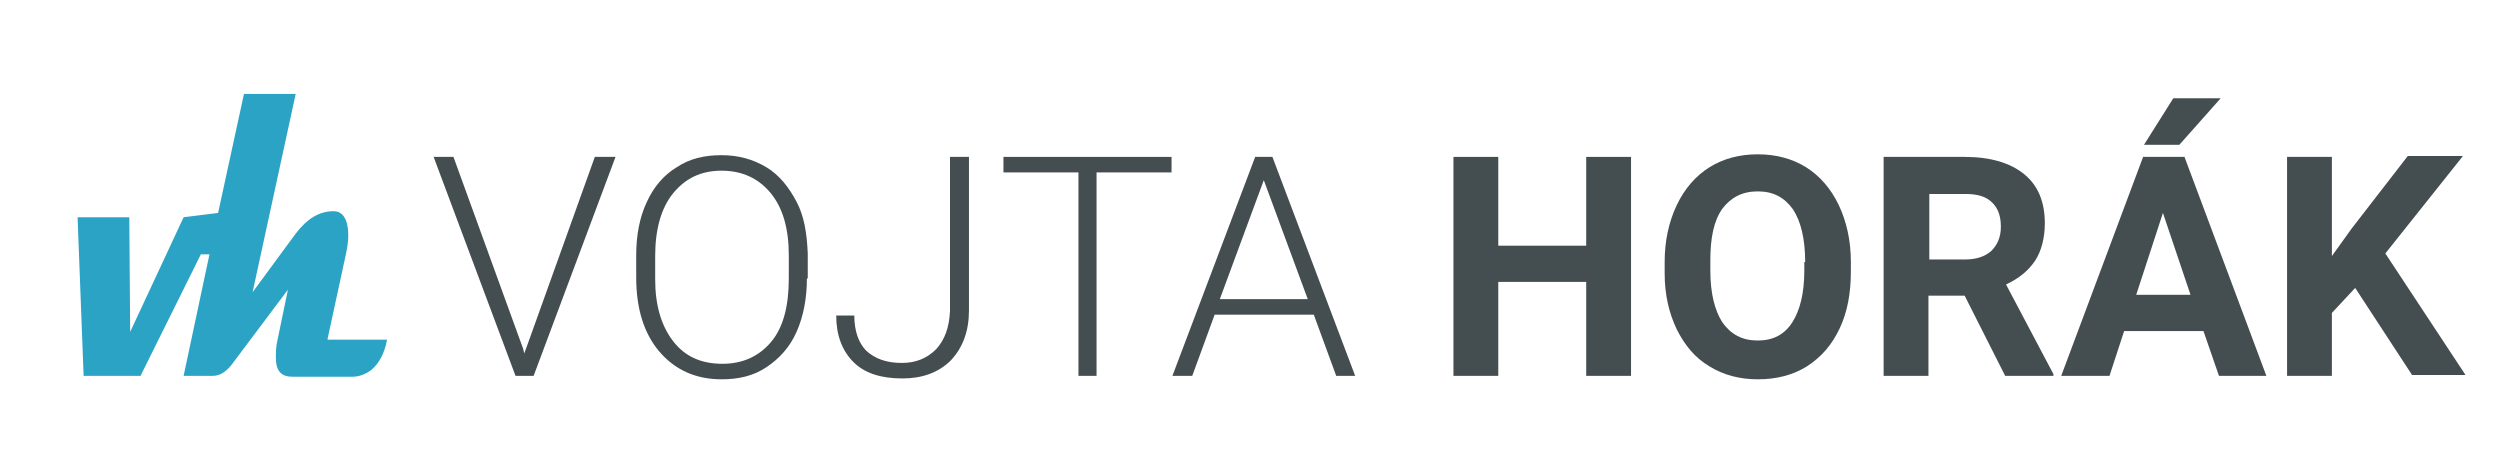
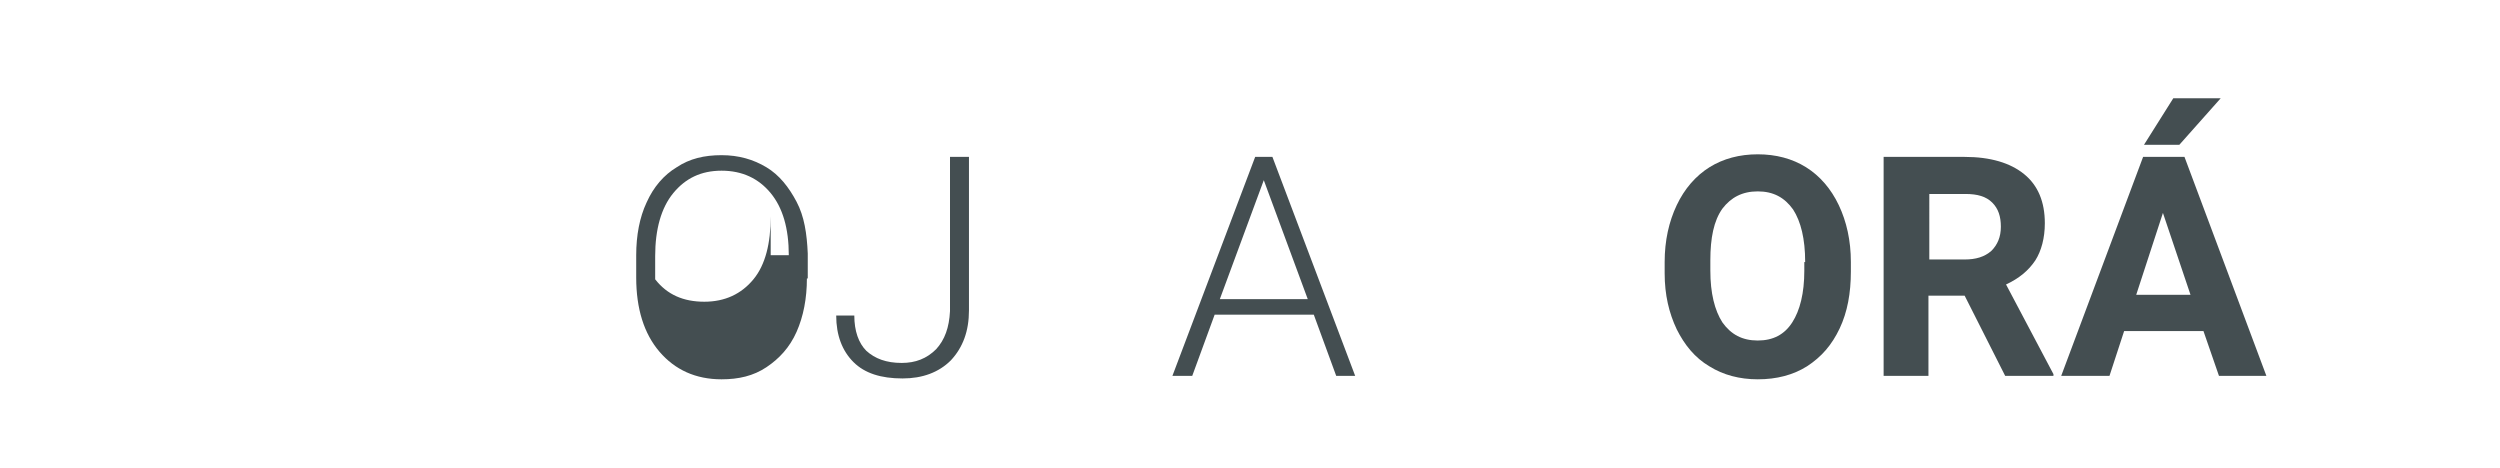
<svg xmlns="http://www.w3.org/2000/svg" version="1.1" id="Layer_1" x="0px" y="0px" viewBox="-254 373.7 290 54.3" style="enable-background:new -254 373.7 290 54.3;" xml:space="preserve">
  <style type="text/css">
	.st0{fill:#2BA3C4;}
	.st1{fill:#444E51;}
</style>
-   <path class="st0" d="M-216,413l2.1-9.7c0.2-0.9,0.3-1.6,0.3-2.3c0-1.8-0.6-2.8-1.7-2.8c-1.7,0-3.1,0.9-4.4,2.6l-5,6.8l5-23h-6  l-3,13.8l-4,0.5l-6.2,13.3l-0.1-13.3h-6l0.7,18.4h6.6l7-14.1h1l-3,14.1h3.4c0.9,0,1.7-0.6,2.4-1.6l6.3-8.4l-1.2,5.8  c-0.2,0.8-0.2,1.5-0.2,2.1c0,1.5,0.6,2.2,1.9,2.2h7c0.8,0,1.5-0.3,2.2-0.8c0.9-0.8,1.5-1.9,1.8-3.5H-216z" />
  <g>
-     <path class="st1" d="M-193.3,414.2l0.1,0.5l0.2-0.5l8-22.3h2.4l-9.5,25.4h-2.1l-9.5-25.4h2.3L-193.3,414.2z" />
-     <path class="st1" d="M-160.4,406c0,2.3-0.4,4.4-1.2,6.2c-0.8,1.8-2,3.1-3.5,4.1c-1.5,1-3.2,1.4-5.2,1.4c-3,0-5.4-1.1-7.2-3.2   c-1.8-2.1-2.7-5-2.7-8.6v-2.6c0-2.3,0.4-4.4,1.2-6.1c0.8-1.8,2-3.2,3.5-4.1c1.5-1,3.2-1.4,5.2-1.4s3.7,0.5,5.2,1.4   c1.5,0.9,2.6,2.3,3.5,4s1.2,3.7,1.3,6V406z M-162.5,403.3c0-3.1-0.7-5.5-2.1-7.2c-1.4-1.7-3.3-2.6-5.7-2.6c-2.4,0-4.2,0.9-5.6,2.6   c-1.4,1.7-2.1,4.2-2.1,7.3v2.7c0,3,0.7,5.4,2.1,7.2c1.4,1.8,3.3,2.6,5.7,2.6c2.4,0,4.3-0.9,5.7-2.6c1.4-1.7,2-4.2,2-7.3V403.3z" />
+     <path class="st1" d="M-160.4,406c0,2.3-0.4,4.4-1.2,6.2c-0.8,1.8-2,3.1-3.5,4.1c-1.5,1-3.2,1.4-5.2,1.4c-3,0-5.4-1.1-7.2-3.2   c-1.8-2.1-2.7-5-2.7-8.6v-2.6c0-2.3,0.4-4.4,1.2-6.1c0.8-1.8,2-3.2,3.5-4.1c1.5-1,3.2-1.4,5.2-1.4s3.7,0.5,5.2,1.4   c1.5,0.9,2.6,2.3,3.5,4s1.2,3.7,1.3,6V406z M-162.5,403.3c0-3.1-0.7-5.5-2.1-7.2c-1.4-1.7-3.3-2.6-5.7-2.6c-2.4,0-4.2,0.9-5.6,2.6   c-1.4,1.7-2.1,4.2-2.1,7.3v2.7c1.4,1.8,3.3,2.6,5.7,2.6c2.4,0,4.3-0.9,5.7-2.6c1.4-1.7,2-4.2,2-7.3V403.3z" />
    <path class="st1" d="M-143.8,391.9h2.2v17.8c0,2.4-0.7,4.3-2.1,5.8c-1.4,1.4-3.3,2.1-5.6,2.1c-2.5,0-4.4-0.6-5.7-1.9s-2-3.1-2-5.4   h2.1c0,1.8,0.5,3.2,1.4,4.1c1,0.9,2.3,1.4,4.1,1.4c1.6,0,2.9-0.5,4-1.6c1-1.1,1.5-2.5,1.6-4.4V391.9z" />
-     <path class="st1" d="M-118.1,393.7h-8.7v23.6h-2.1v-23.6h-8.7v-1.8h19.5V393.7z" />
    <path class="st1" d="M-101.6,410.2h-11.5l-2.6,7.1h-2.3l9.6-25.4h2l9.6,25.4H-99L-101.6,410.2z M-112.5,408.4h10.2l-5.1-13.8   L-112.5,408.4z" />
-     <path class="st1" d="M-64.8,417.3H-70v-10.9h-10.2v10.9h-5.2v-25.4h5.2v10.3H-70v-10.3h5.2V417.3z" />
    <path class="st1" d="M-39.3,405.2c0,2.5-0.4,4.7-1.3,6.6c-0.9,1.9-2.1,3.3-3.8,4.4c-1.6,1-3.5,1.5-5.7,1.5c-2.1,0-4-0.5-5.6-1.5   c-1.7-1-2.9-2.5-3.8-4.3c-0.9-1.9-1.4-4-1.4-6.5v-1.3c0-2.5,0.5-4.7,1.4-6.6c0.9-1.9,2.2-3.4,3.8-4.4c1.6-1,3.5-1.5,5.6-1.5   s4,0.5,5.6,1.5c1.6,1,2.9,2.5,3.8,4.4c0.9,1.9,1.4,4.1,1.4,6.6V405.2z M-44.6,404.1c0-2.7-0.5-4.7-1.4-6.1c-1-1.4-2.3-2.1-4.1-2.1   c-1.8,0-3.1,0.7-4.1,2c-1,1.4-1.4,3.4-1.4,6v1.2c0,2.6,0.5,4.6,1.4,6c1,1.4,2.3,2.1,4.1,2.1c1.8,0,3.1-0.7,4-2.1   c0.9-1.4,1.4-3.4,1.4-6V404.1z" />
    <path class="st1" d="M-26.1,408h-4.2v9.3h-5.2v-25.4h9.4c3,0,5.3,0.7,6.9,2c1.6,1.3,2.4,3.2,2.4,5.7c0,1.7-0.4,3.2-1.1,4.3   c-0.8,1.2-1.9,2.1-3.4,2.8l5.5,10.4v0.2h-5.6L-26.1,408z M-30.3,403.8h4.2c1.3,0,2.3-0.3,3.1-1c0.7-0.7,1.1-1.6,1.1-2.8   c0-1.2-0.3-2.1-1-2.8c-0.7-0.7-1.7-1-3.1-1h-4.2V403.8z" />
    <path class="st1" d="M1.6,412.1h-9.2l-1.7,5.2h-5.6l9.5-25.4h4.8l9.5,25.4H3.4L1.6,412.1z M-6.2,407.9h6.3l-3.2-9.5L-6.2,407.9z    M-1.9,385.1h5.5l-4.8,5.4h-4.1L-1.9,385.1z" />
-     <path class="st1" d="M19.2,407.1l-2.7,2.9v7.3h-5.2v-25.4h5.2v11.5l2.3-3.2l6.5-8.4h6.4l-9,11.3l9.3,14.1h-6.2L19.2,407.1z" />
  </g>
</svg>